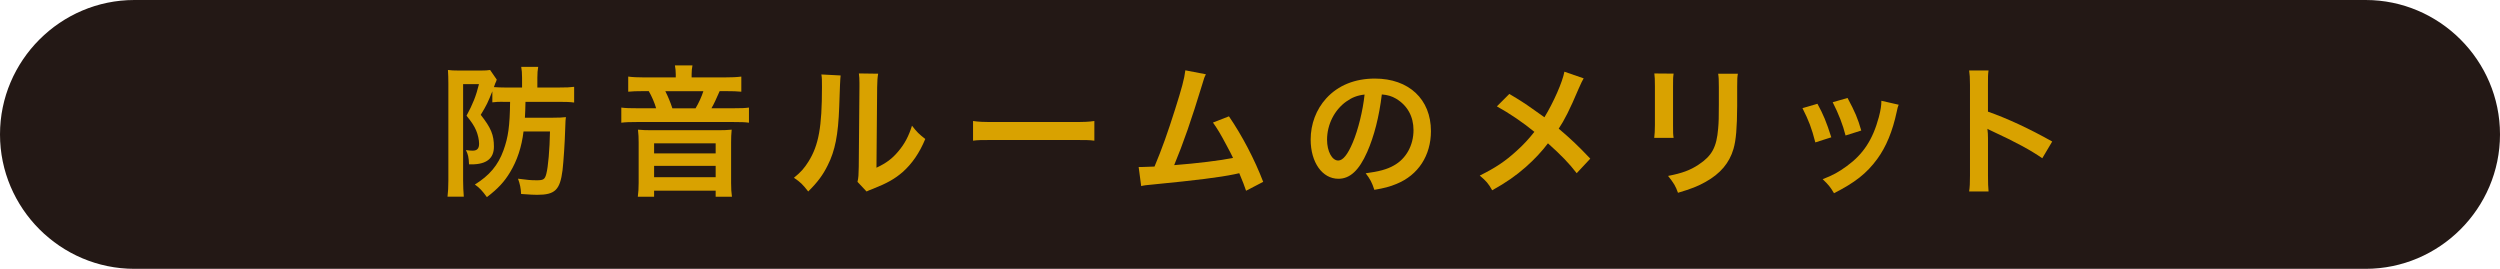
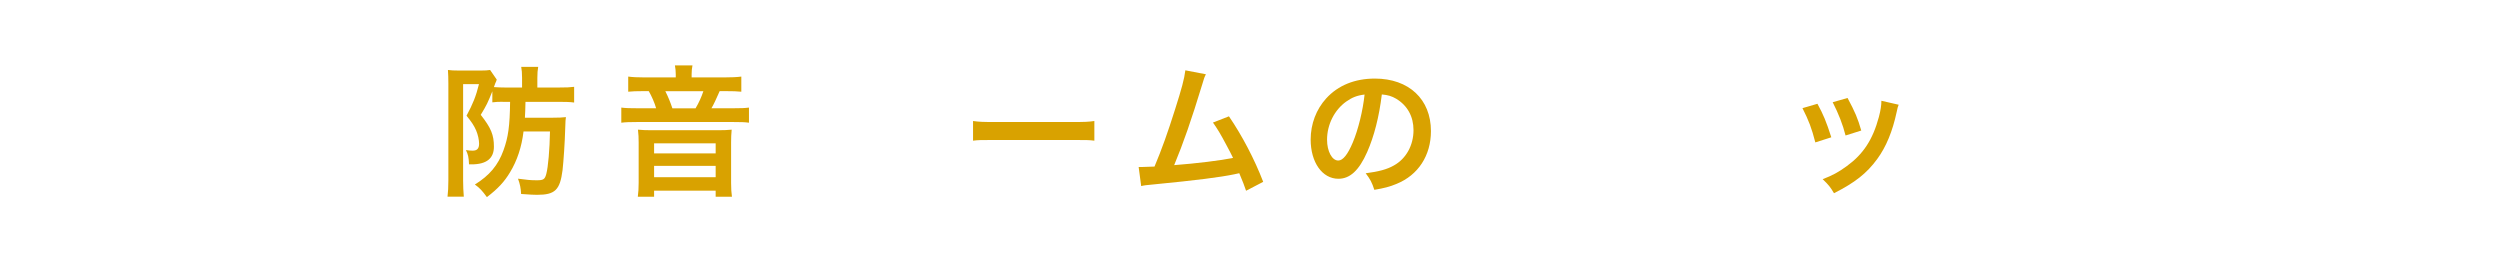
<svg xmlns="http://www.w3.org/2000/svg" id="_レイヤー_1" data-name="レイヤー 1" width="650.97" height="70" viewBox="0 0 650.97 70">
  <defs>
    <style>
      .cls-1 {
        fill: #d9a200;
      }

      .cls-1, .cls-2 {
        stroke-width: 0px;
      }

      .cls-2 {
        fill: #231815;
      }
    </style>
  </defs>
-   <path class="cls-2" d="M650.97,35c0-19.25-15.75-35-35-35H35C15.75,0,0,15.75,0,35h0c0,19.25,15.75,35,35,35h580.97c19.25,0,35-15.75,35-35h0Z" />
  <g>
    <path class="cls-1" d="M130.89,26.5c-1.11,0-1.81.04-2.69.15v-2.87c-1.25,3.1-1.44,3.5-3.02,6.12,2.69,3.43,3.43,5.23,3.43,8.29s-1.92,4.61-5.82,4.61h-.66c-.07-1.84-.26-2.62-.81-3.72.7.11,1.29.15,1.77.15,1.14,0,1.66-.55,1.66-1.81,0-.96-.29-2.32-.77-3.46-.55-1.25-1.11-2.1-2.5-3.83,1.62-2.99,2.47-5.09,3.24-8.22h-4.13v25.1c0,1.51.07,2.8.18,4.2h-4.24c.15-1.18.22-2.58.22-4.24v-25.21c0-1.29-.04-2.51-.11-3.54.74.11,1.58.15,2.88.15h5.67c1.18,0,1.77-.04,2.43-.15l1.73,2.51c-.07.18-.07.22-.18.52-.04.11-.07.22-.15.29-.18.48-.22.59-.41,1.14,1,.07,1.81.11,2.98.11h4.35v-2.51c0-1.18-.07-2.1-.22-2.87h4.42c-.15.81-.22,1.66-.22,2.87v2.51h5.56c2.03,0,2.95-.04,4.02-.18v4.09c-1.07-.15-2.14-.18-3.94-.18h-8.73c-.04,1.84-.07,2.8-.15,4.13h7.33c1.44,0,2.43-.04,3.35-.15-.11.74-.11.77-.18,2.84-.11,3.98-.44,8.66-.7,10.98-.66,5.16-1.95,6.41-6.63,6.41-1.03,0-1.44-.04-4.16-.22-.07-1.51-.29-2.58-.81-3.98,2.4.33,3.35.41,4.94.41,1.7,0,2.06-.26,2.43-1.66.48-1.77.88-6.38.96-11.05h-6.89c-.48,4.02-1.66,7.59-3.5,10.61-1.47,2.47-3.17,4.31-6.04,6.49-1.18-1.62-1.88-2.4-3.13-3.28,3.8-2.36,6.04-5.01,7.44-8.88,1.25-3.43,1.66-6.37,1.73-12.64h-1.92Z" />
    <path class="cls-1" d="M175.96,19.35c0-.81-.07-1.51-.22-2.32h4.57c-.15.77-.22,1.44-.22,2.32v.81h8.37c2.03,0,3.43-.07,4.57-.22v3.94c-1.18-.11-2.17-.15-3.94-.15h-1.7c-.92,2.1-1.51,3.39-2.14,4.46h5.53c2.17,0,3.21-.04,4.24-.18v3.94c-1.07-.15-2.1-.18-4.24-.18h-24.76c-2.14,0-3.13.04-4.24.18v-3.94c1.14.15,2.21.18,4.39.18h4.68c-.37-1.33-1.18-3.21-1.92-4.46h-1.55c-1.73,0-2.65.04-3.8.15v-3.94c1.11.15,2.43.22,4.31.22h8.07v-.81ZM186.98,33.91c1.51,0,2.36-.04,3.54-.15-.11,1.18-.15,2.06-.15,3.32v10.54c0,1.51.07,2.54.22,3.61h-4.24v-1.58h-16.03v1.58h-4.24c.15-1.14.22-2.21.22-3.61v-10.54c0-1.14-.04-2.14-.18-3.32,1.22.11,2.03.15,3.54.15h17.32ZM170.32,39.95h16.03v-2.62h-16.03v2.62ZM170.32,46.14h16.03v-2.95h-16.03v2.95ZM181.12,28.2c.85-1.44,1.55-2.98,2.03-4.46h-9.91c.74,1.47,1.33,2.91,1.84,4.46h6.04Z" />
-     <path class="cls-1" d="M218.89,19.65q-.15,1.03-.37,8.25c-.26,7.19-1.07,11.35-2.99,15.14-1.25,2.54-2.65,4.42-5.08,6.82-1.44-1.84-1.99-2.4-3.72-3.57,1.81-1.47,2.69-2.47,3.8-4.24,2.65-4.24,3.5-8.99,3.5-19.31,0-2.03,0-2.36-.15-3.35l5.01.26ZM228.66,19.2c-.18,1.07-.22,1.7-.26,3.5l-.18,20.97c2.58-1.22,4.05-2.32,5.64-4.2,1.7-1.99,2.76-4.02,3.61-6.74,1.29,1.66,1.77,2.14,3.46,3.46-1.51,3.65-3.43,6.41-5.86,8.59-2.1,1.81-4.02,2.91-7.85,4.42-.81.29-1.11.44-1.58.66l-2.36-2.51c.26-1.07.29-1.88.33-3.91l.18-20.78v-1.11c0-.92-.04-1.73-.15-2.43l5.01.07Z" />
    <path class="cls-1" d="M253.38,31.51c1.62.22,2.32.26,5.97.26h19.64c3.65,0,4.35-.04,5.97-.26v5.12c-1.47-.18-1.88-.18-6.01-.18h-19.57c-4.13,0-4.53,0-6.01.18v-5.12Z" />
    <path class="cls-1" d="M314,19.35c-.41.81-.44.88-.96,2.65-2.8,9.21-4.94,15.33-7.3,21,5.79-.44,12.16-1.22,15.33-1.88-.41-.88-.85-1.7-1.73-3.35-1.62-3.06-2.29-4.13-3.5-5.86l4.16-1.62c3.43,5.01,6.67,11.2,8.92,17.06l-4.46,2.32q-.48-1.51-1.77-4.57-.48.11-1.33.29c-3.72.77-9.84,1.55-20.86,2.62-2.06.18-2.62.26-3.35.44l-.66-4.97h.96c.74,0,1.62-.04,3.17-.11,1.95-4.64,3.43-8.81,5.34-14.85,1.73-5.42,2.43-8.03,2.69-10.21l5.34,1.03Z" />
    <path class="cls-1" d="M355.98,39.62c-2.1,4.75-4.46,6.93-7.48,6.93-4.2,0-7.22-4.27-7.22-10.21,0-4.05,1.44-7.85,4.05-10.72,3.09-3.39,7.44-5.16,12.68-5.16,8.84,0,14.59,5.38,14.59,13.67,0,6.38-3.32,11.46-8.95,13.75-1.77.74-3.21,1.11-5.79,1.55-.63-1.95-1.07-2.76-2.25-4.31,3.39-.44,5.6-1.03,7.33-2.03,3.21-1.77,5.12-5.27,5.12-9.21,0-3.54-1.58-6.41-4.53-8.18-1.14-.66-2.1-.96-3.72-1.11-.7,5.79-1.99,10.87-3.83,15.03ZM350.56,26.43c-3.1,2.21-5.01,6.01-5.01,9.95,0,3.02,1.29,5.42,2.91,5.42,1.22,0,2.47-1.55,3.8-4.72,1.4-3.32,2.62-8.29,3.06-12.46-1.92.22-3.24.74-4.75,1.81Z" />
-     <path class="cls-1" d="M412.36,20.42c-.41.7-.55.99-1.29,2.65-2.32,5.49-3.76,8.29-5.2,10.43,3.09,2.62,5.01,4.42,8.22,7.81l-3.54,3.79c-1.92-2.51-4.13-4.79-7.48-7.78-1.58,2.1-3.5,4.16-5.75,6.15-2.65,2.32-5.01,3.98-8.77,6.08-.99-1.77-1.58-2.43-3.24-3.83,4.09-2.03,6.63-3.72,9.54-6.38,1.77-1.58,3.24-3.17,4.68-5.01-2.95-2.43-6.49-4.83-9.76-6.63l3.24-3.24c2.69,1.58,4.28,2.62,6.08,3.91q2.76,1.99,3.06,2.17c2.36-3.87,4.72-9.21,5.2-11.87l5.01,1.73Z" />
-     <path class="cls-1" d="M435.79,19.17c-.15,1.03-.15,1.36-.15,3.32v10.17c0,1.84,0,2.32.15,3.24h-5.05c.11-.85.18-1.99.18-3.32v-10.13c0-1.88-.04-2.36-.15-3.32l5.01.04ZM452.52,19.2c-.15.92-.18,1.33-.18,3.43v4.97c-.04,5.75-.29,8.84-.96,11.17-1.07,3.68-3.43,6.45-7.26,8.59-1.95,1.11-3.8,1.84-7.19,2.84-.66-1.81-1.03-2.43-2.58-4.39,3.61-.7,5.75-1.47,7.96-2.95,3.46-2.29,4.68-4.53,5.08-9.4.15-1.58.18-3.21.18-6.15v-4.61c0-1.88-.04-2.65-.18-3.5h5.12Z" />
    <path class="cls-1" d="M473.24,27.02c1.55,2.84,2.29,4.61,3.61,8.73l-4.16,1.33c-.96-3.72-1.7-5.67-3.35-8.92l3.91-1.14ZM494.39,27.28c-.22.55-.29.74-.52,1.88-1.07,5.01-2.73,9.07-5.08,12.27-2.73,3.72-5.79,6.12-11.24,8.88-.96-1.62-1.4-2.17-2.95-3.65,2.58-1,4.09-1.81,6.26-3.39,4.31-3.13,6.78-6.89,8.37-12.79.48-1.81.66-3.1.66-4.24l4.5,1.03ZM481.08,25.51c1.95,3.65,2.65,5.27,3.57,8.48l-4.09,1.29c-.7-2.8-1.81-5.64-3.35-8.66l3.87-1.11Z" />
-     <path class="cls-1" d="M512.74,49.86c.18-1.18.22-2.17.22-4.13v-23.62c0-1.81-.07-2.76-.22-3.76h5.05c-.15,1.11-.15,1.58-.15,3.87v6.85c5.05,1.77,10.83,4.46,16.73,7.78l-2.58,4.35c-3.06-2.1-6.89-4.2-13.04-7.04-.85-.41-.96-.44-1.25-.63.11,1.03.15,1.47.15,2.51v9.73c0,1.92.04,2.87.15,4.09h-5.05Z" />
  </g>
</svg>